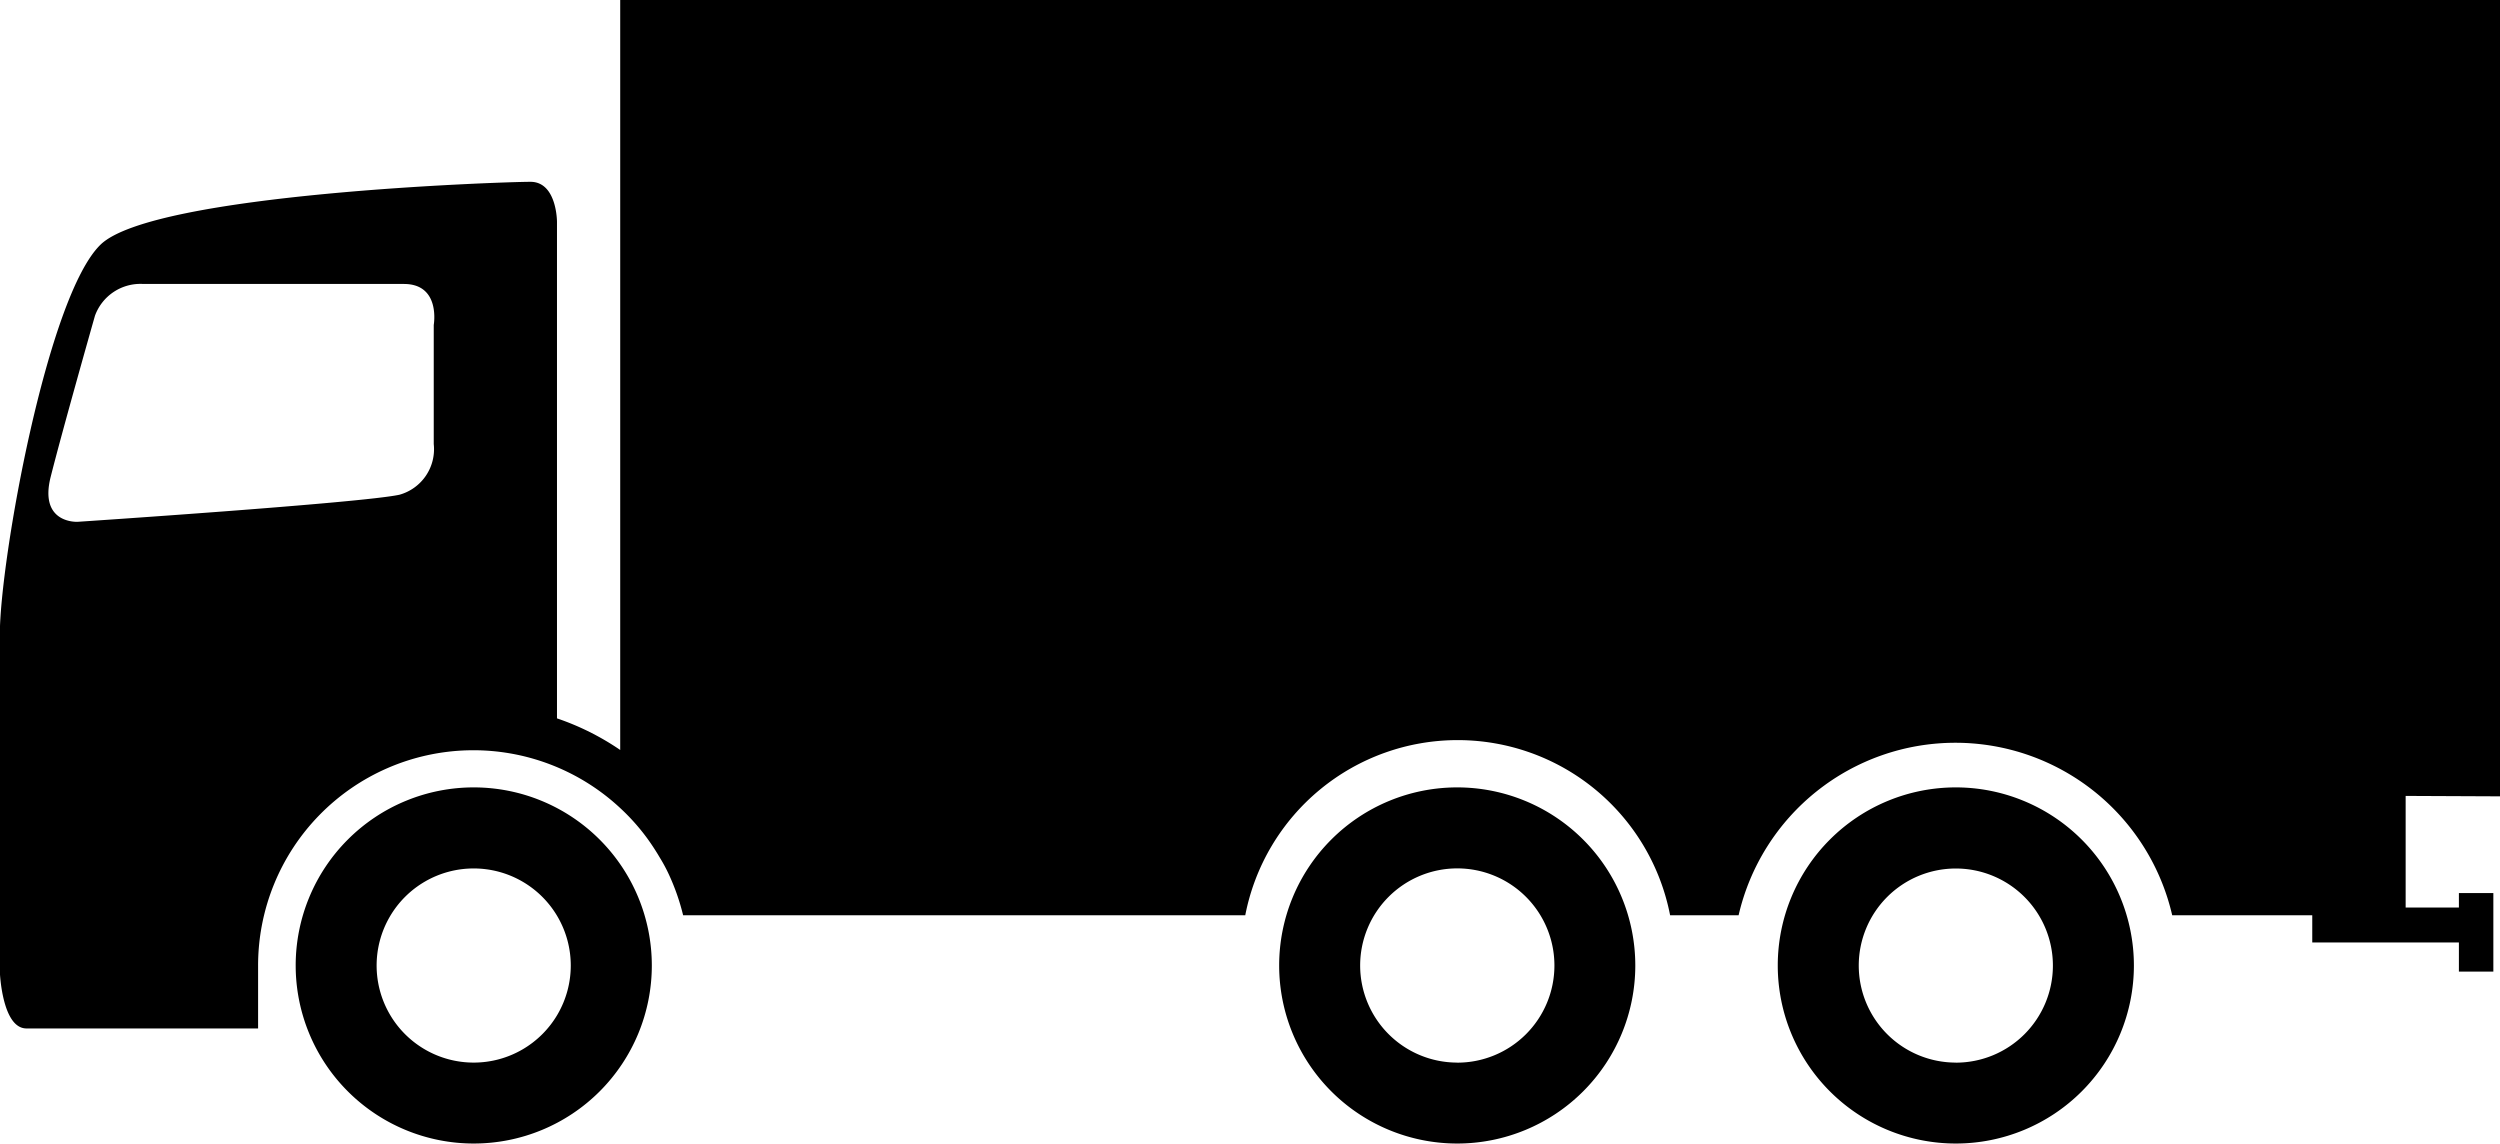
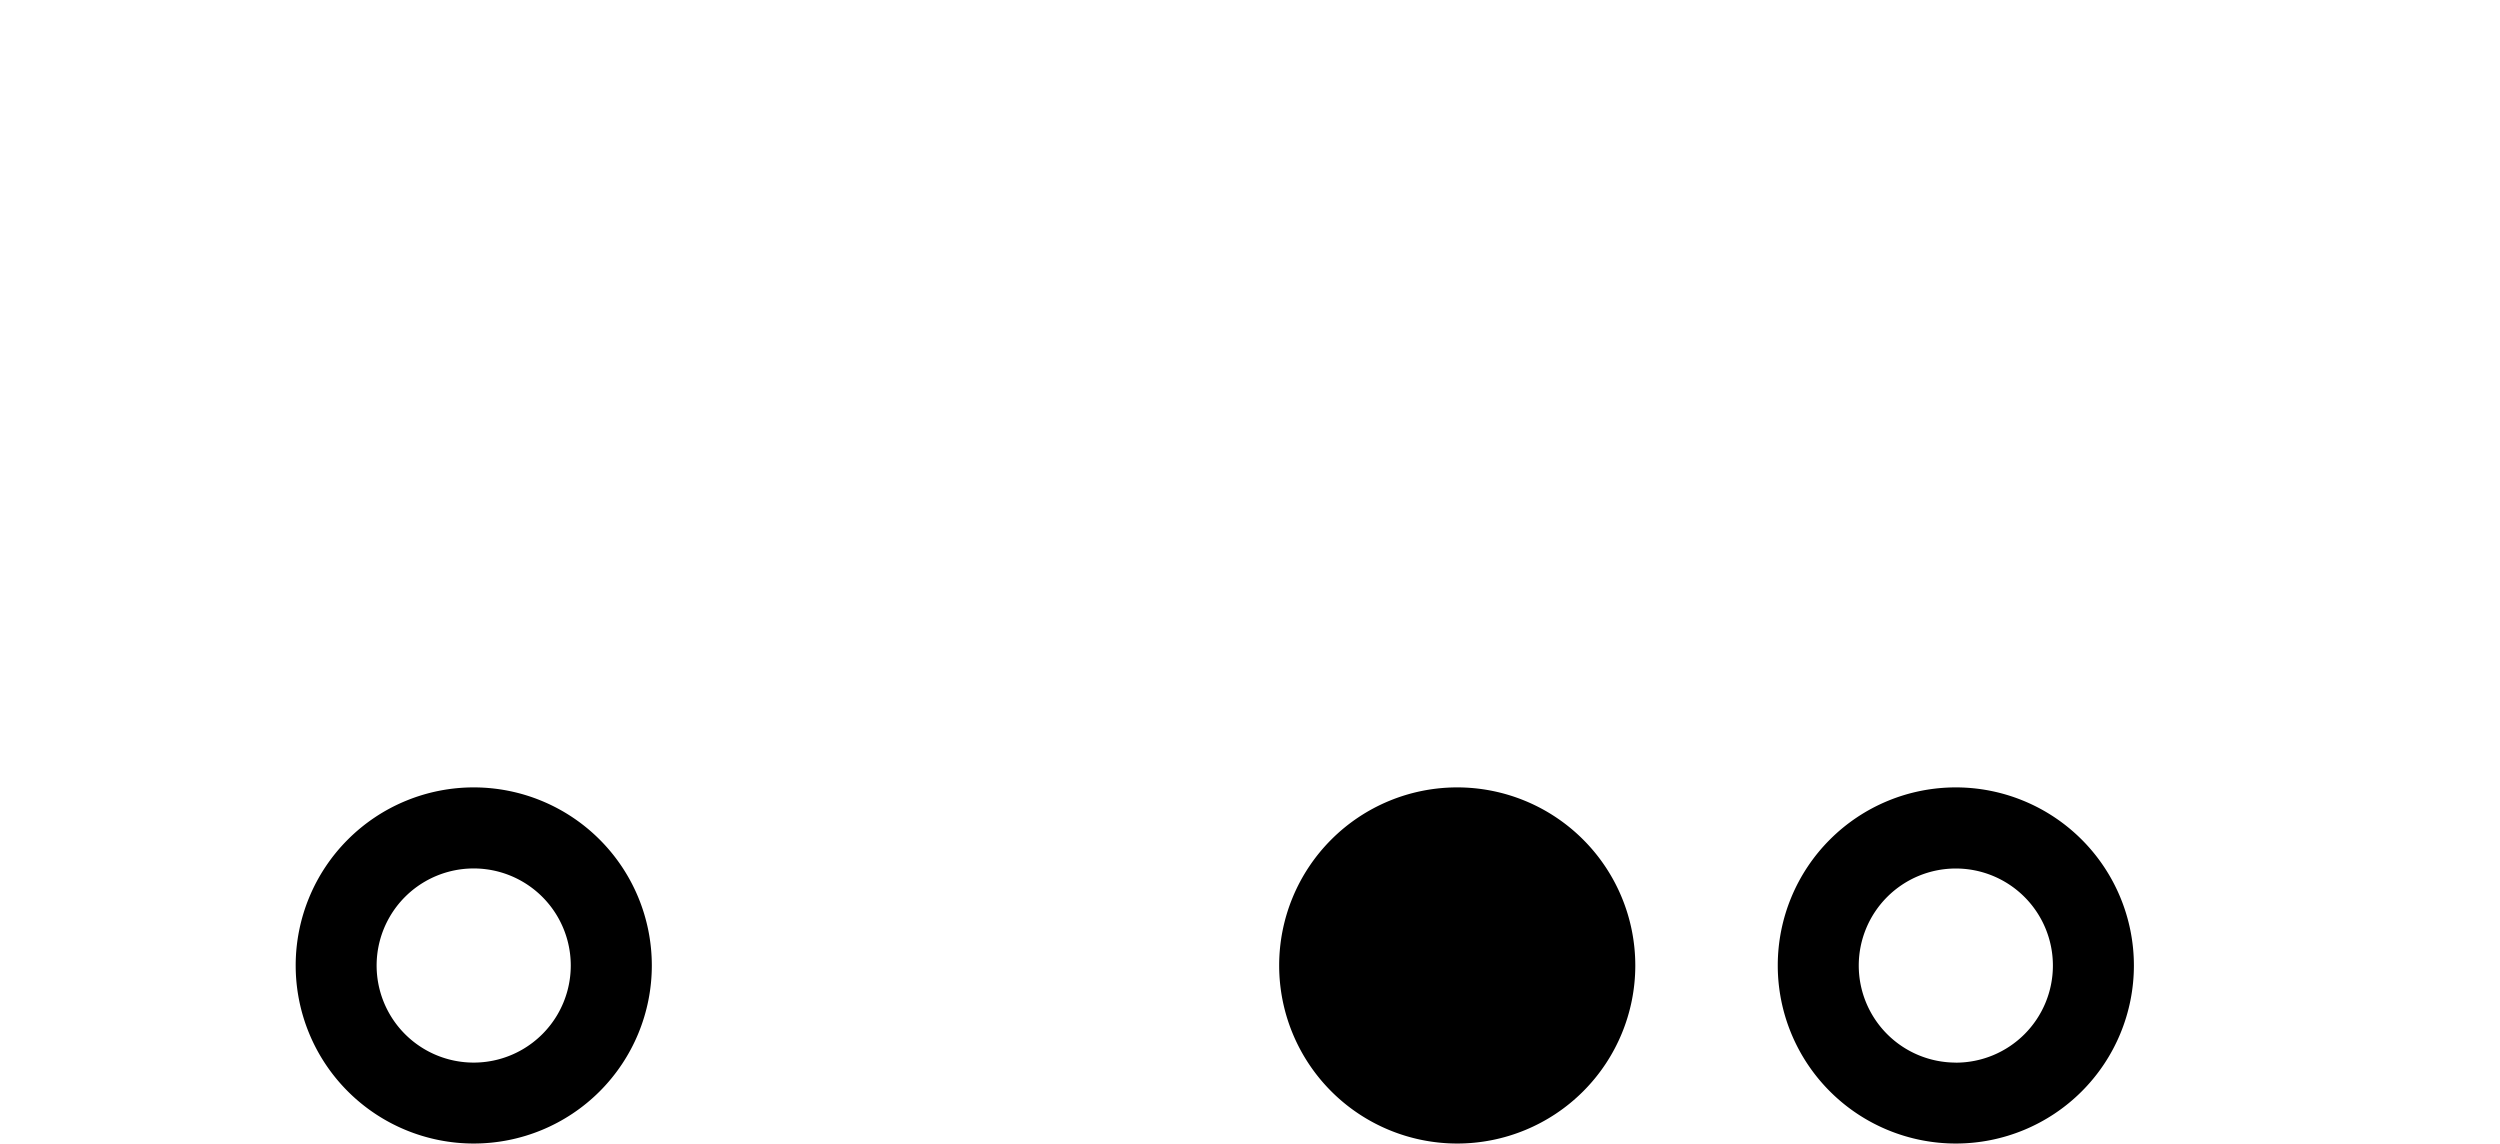
<svg xmlns="http://www.w3.org/2000/svg" width="41.361" height="18.92">
-   <path d="M7.837 13.027a2.946 2.946 0 1 0 2.947 2.946 2.947 2.947 0 0 0-2.947-2.946zm0 4.553a1.606 1.606 0 1 1 0-3.212 1.606 1.606 0 0 1 0 3.212zm24.521-4.553a2.946 2.946 0 1 0 2.946 2.946 2.948 2.948 0 0 0-2.946-2.946zm0 4.553a1.606 1.606 0 0 1-1.606-1.606 1.606 1.606 0 1 1 1.606 1.607zm-8.249-4.553a2.946 2.946 0 1 0 2.946 2.946 2.947 2.947 0 0 0-2.946-2.946zm0 4.553a1.607 1.607 0 0 1-1.606-1.606 1.607 1.607 0 1 1 1.606 1.607z" />
-   <path d="M41.361 13.175V0h-31.1v12.408a4.3 4.3 0 0 0-1.046-.523V3.669s0-.661-.439-.661-6.23.189-7.111 1.038-1.667 5.223-1.668 6.455v5.57s.032.944.441.944H4.27v-1.037a3.562 3.562 0 0 1 5.991-2.609 3.51 3.51 0 0 1 .45.505l.012.017c.057.079.109.159.16.242l.034.057a2.685 2.685 0 0 1 .148.275 3.657 3.657 0 0 1 .237.678h9.3a3.58 3.58 0 0 1 7.029 0h1.133a3.681 3.681 0 0 1 7.174 0h2.317v.449h2.426v.483h.57v-1.3h-.57v.24H39.8v-1.847zM6.609 8.185c-.624.136-5.325.448-5.325.448s-.642.037-.446-.742.733-2.667.733-2.667a.8.8 0 0 1 .8-.526h4.311c.614 0 .494.678.494.678v1.97a.782.782 0 0 1-.567.839z" />
+   <path d="M7.837 13.027a2.946 2.946 0 1 0 2.947 2.946 2.947 2.947 0 0 0-2.947-2.946zm0 4.553a1.606 1.606 0 1 1 0-3.212 1.606 1.606 0 0 1 0 3.212zm24.521-4.553a2.946 2.946 0 1 0 2.946 2.946 2.948 2.948 0 0 0-2.946-2.946zm0 4.553a1.606 1.606 0 0 1-1.606-1.606 1.606 1.606 0 1 1 1.606 1.607zm-8.249-4.553a2.946 2.946 0 1 0 2.946 2.946 2.947 2.947 0 0 0-2.946-2.946zm0 4.553z" />
</svg>